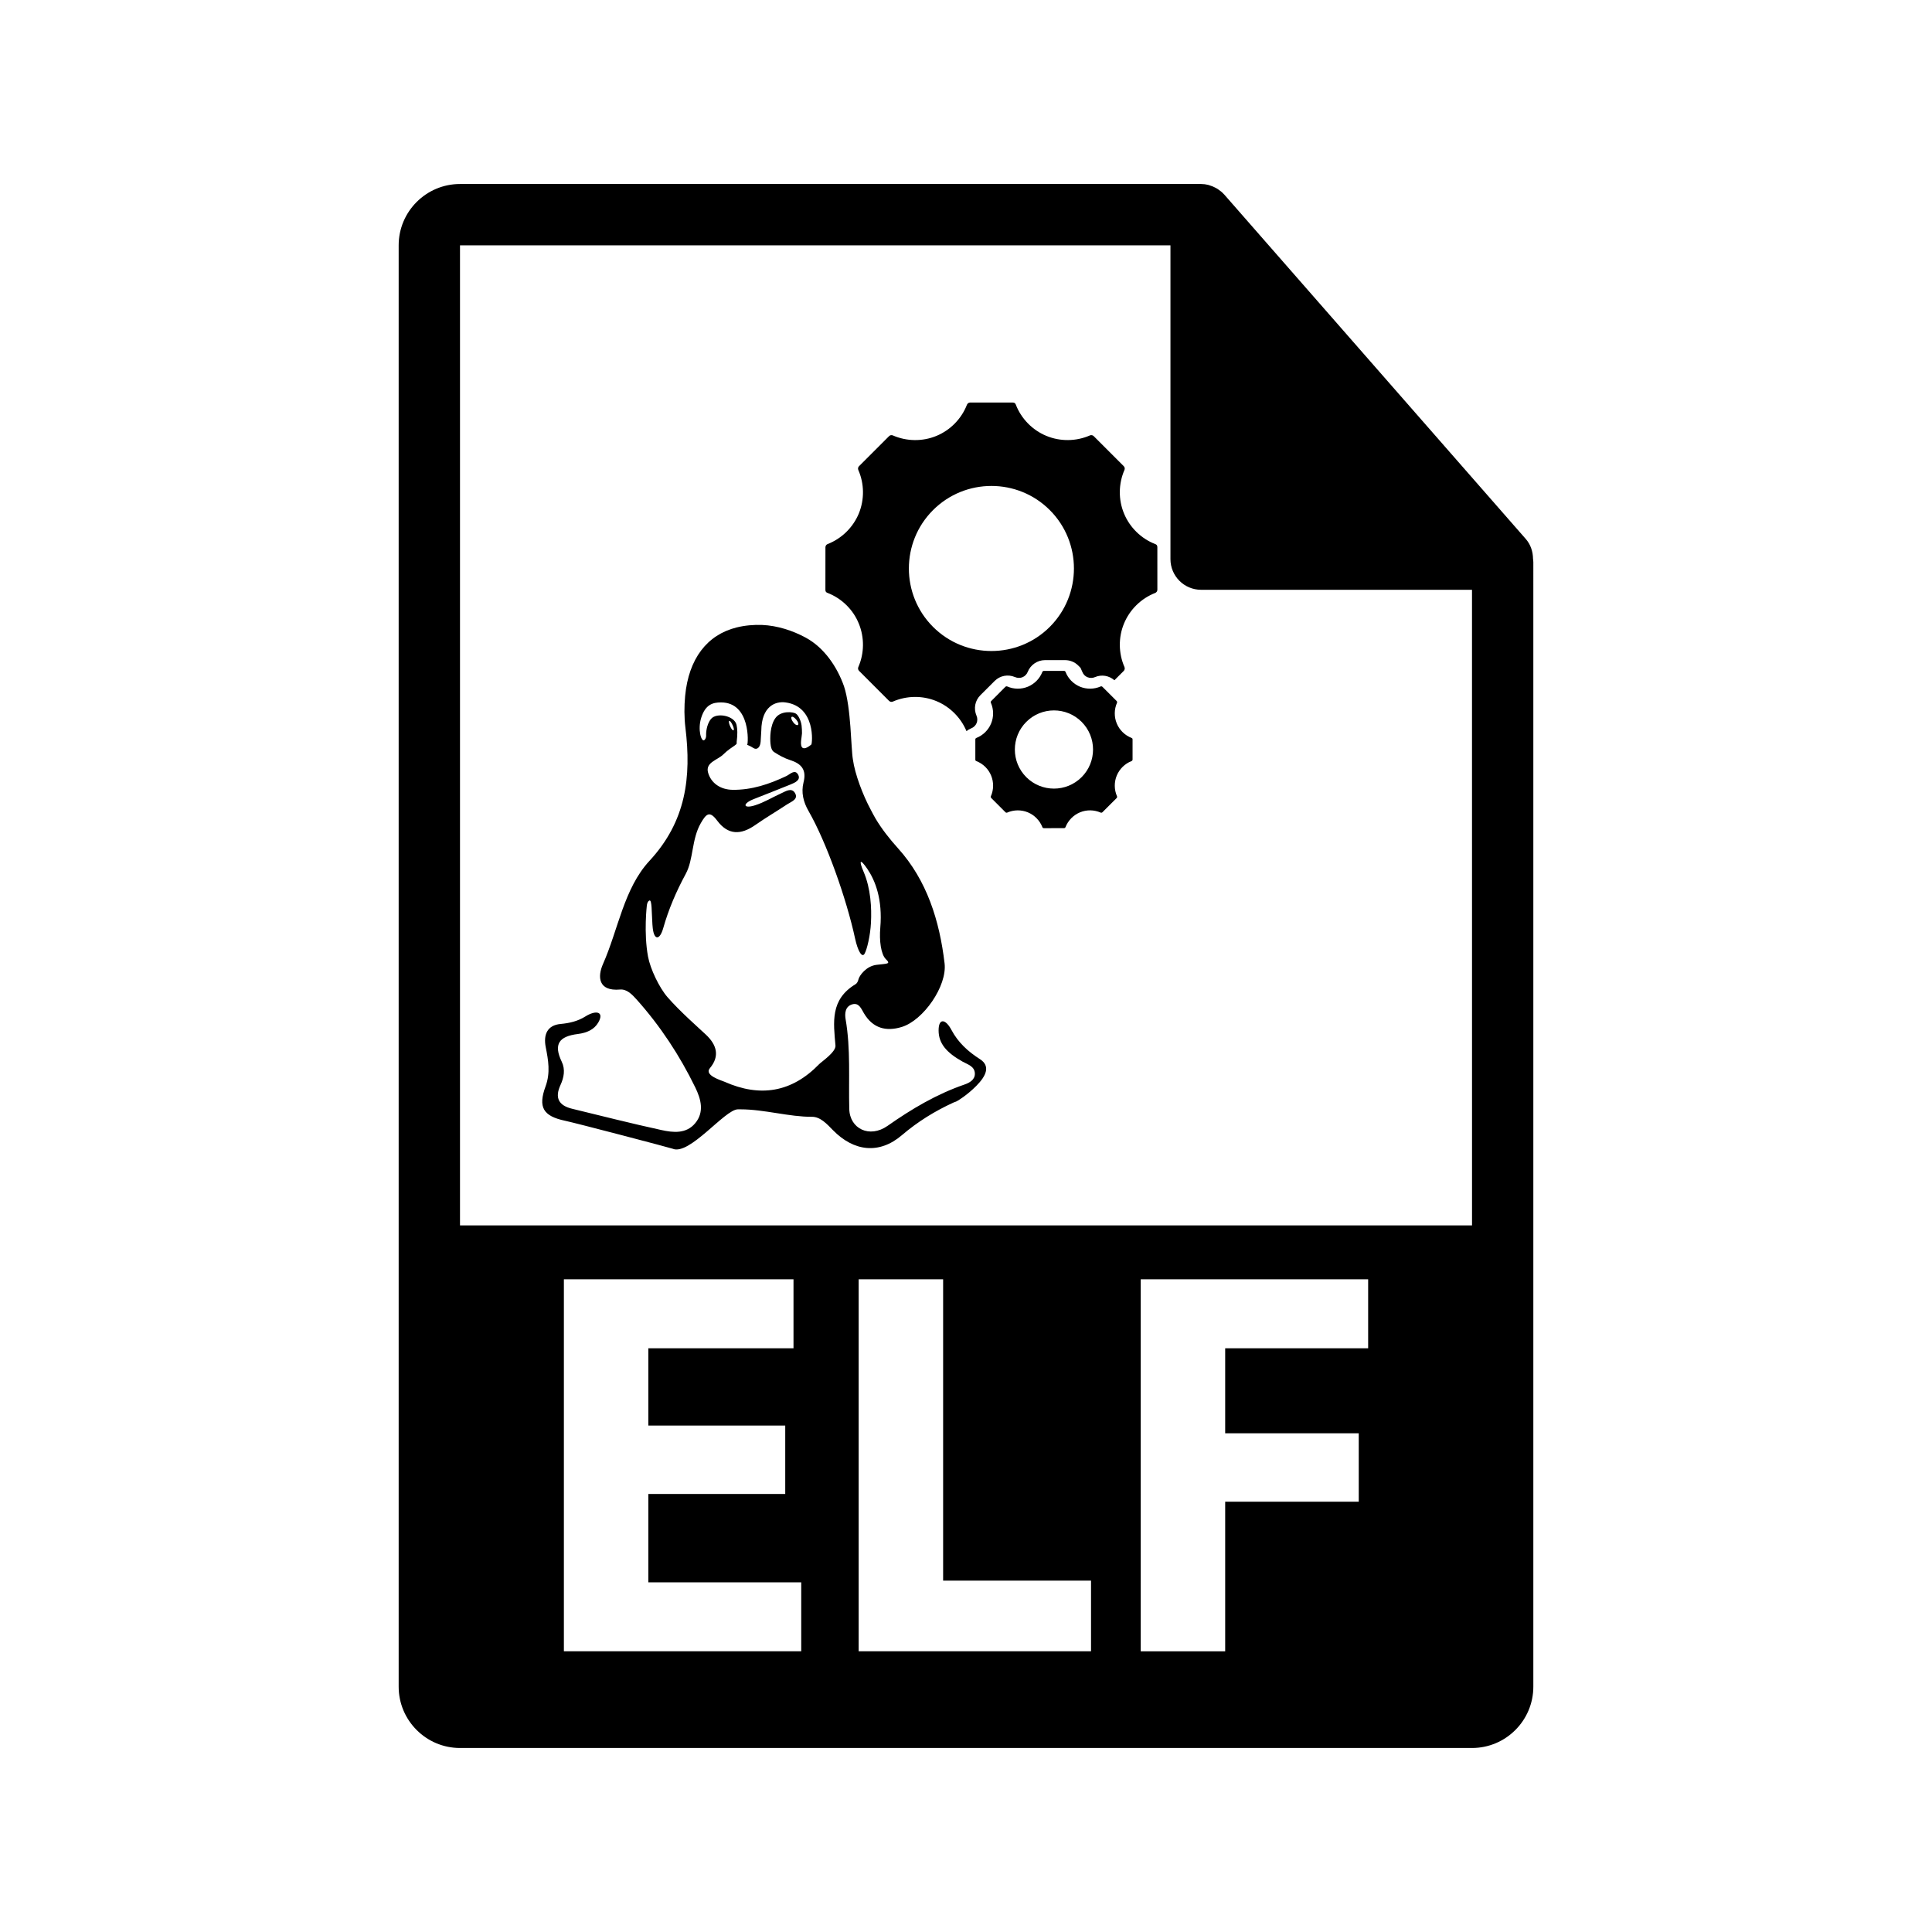
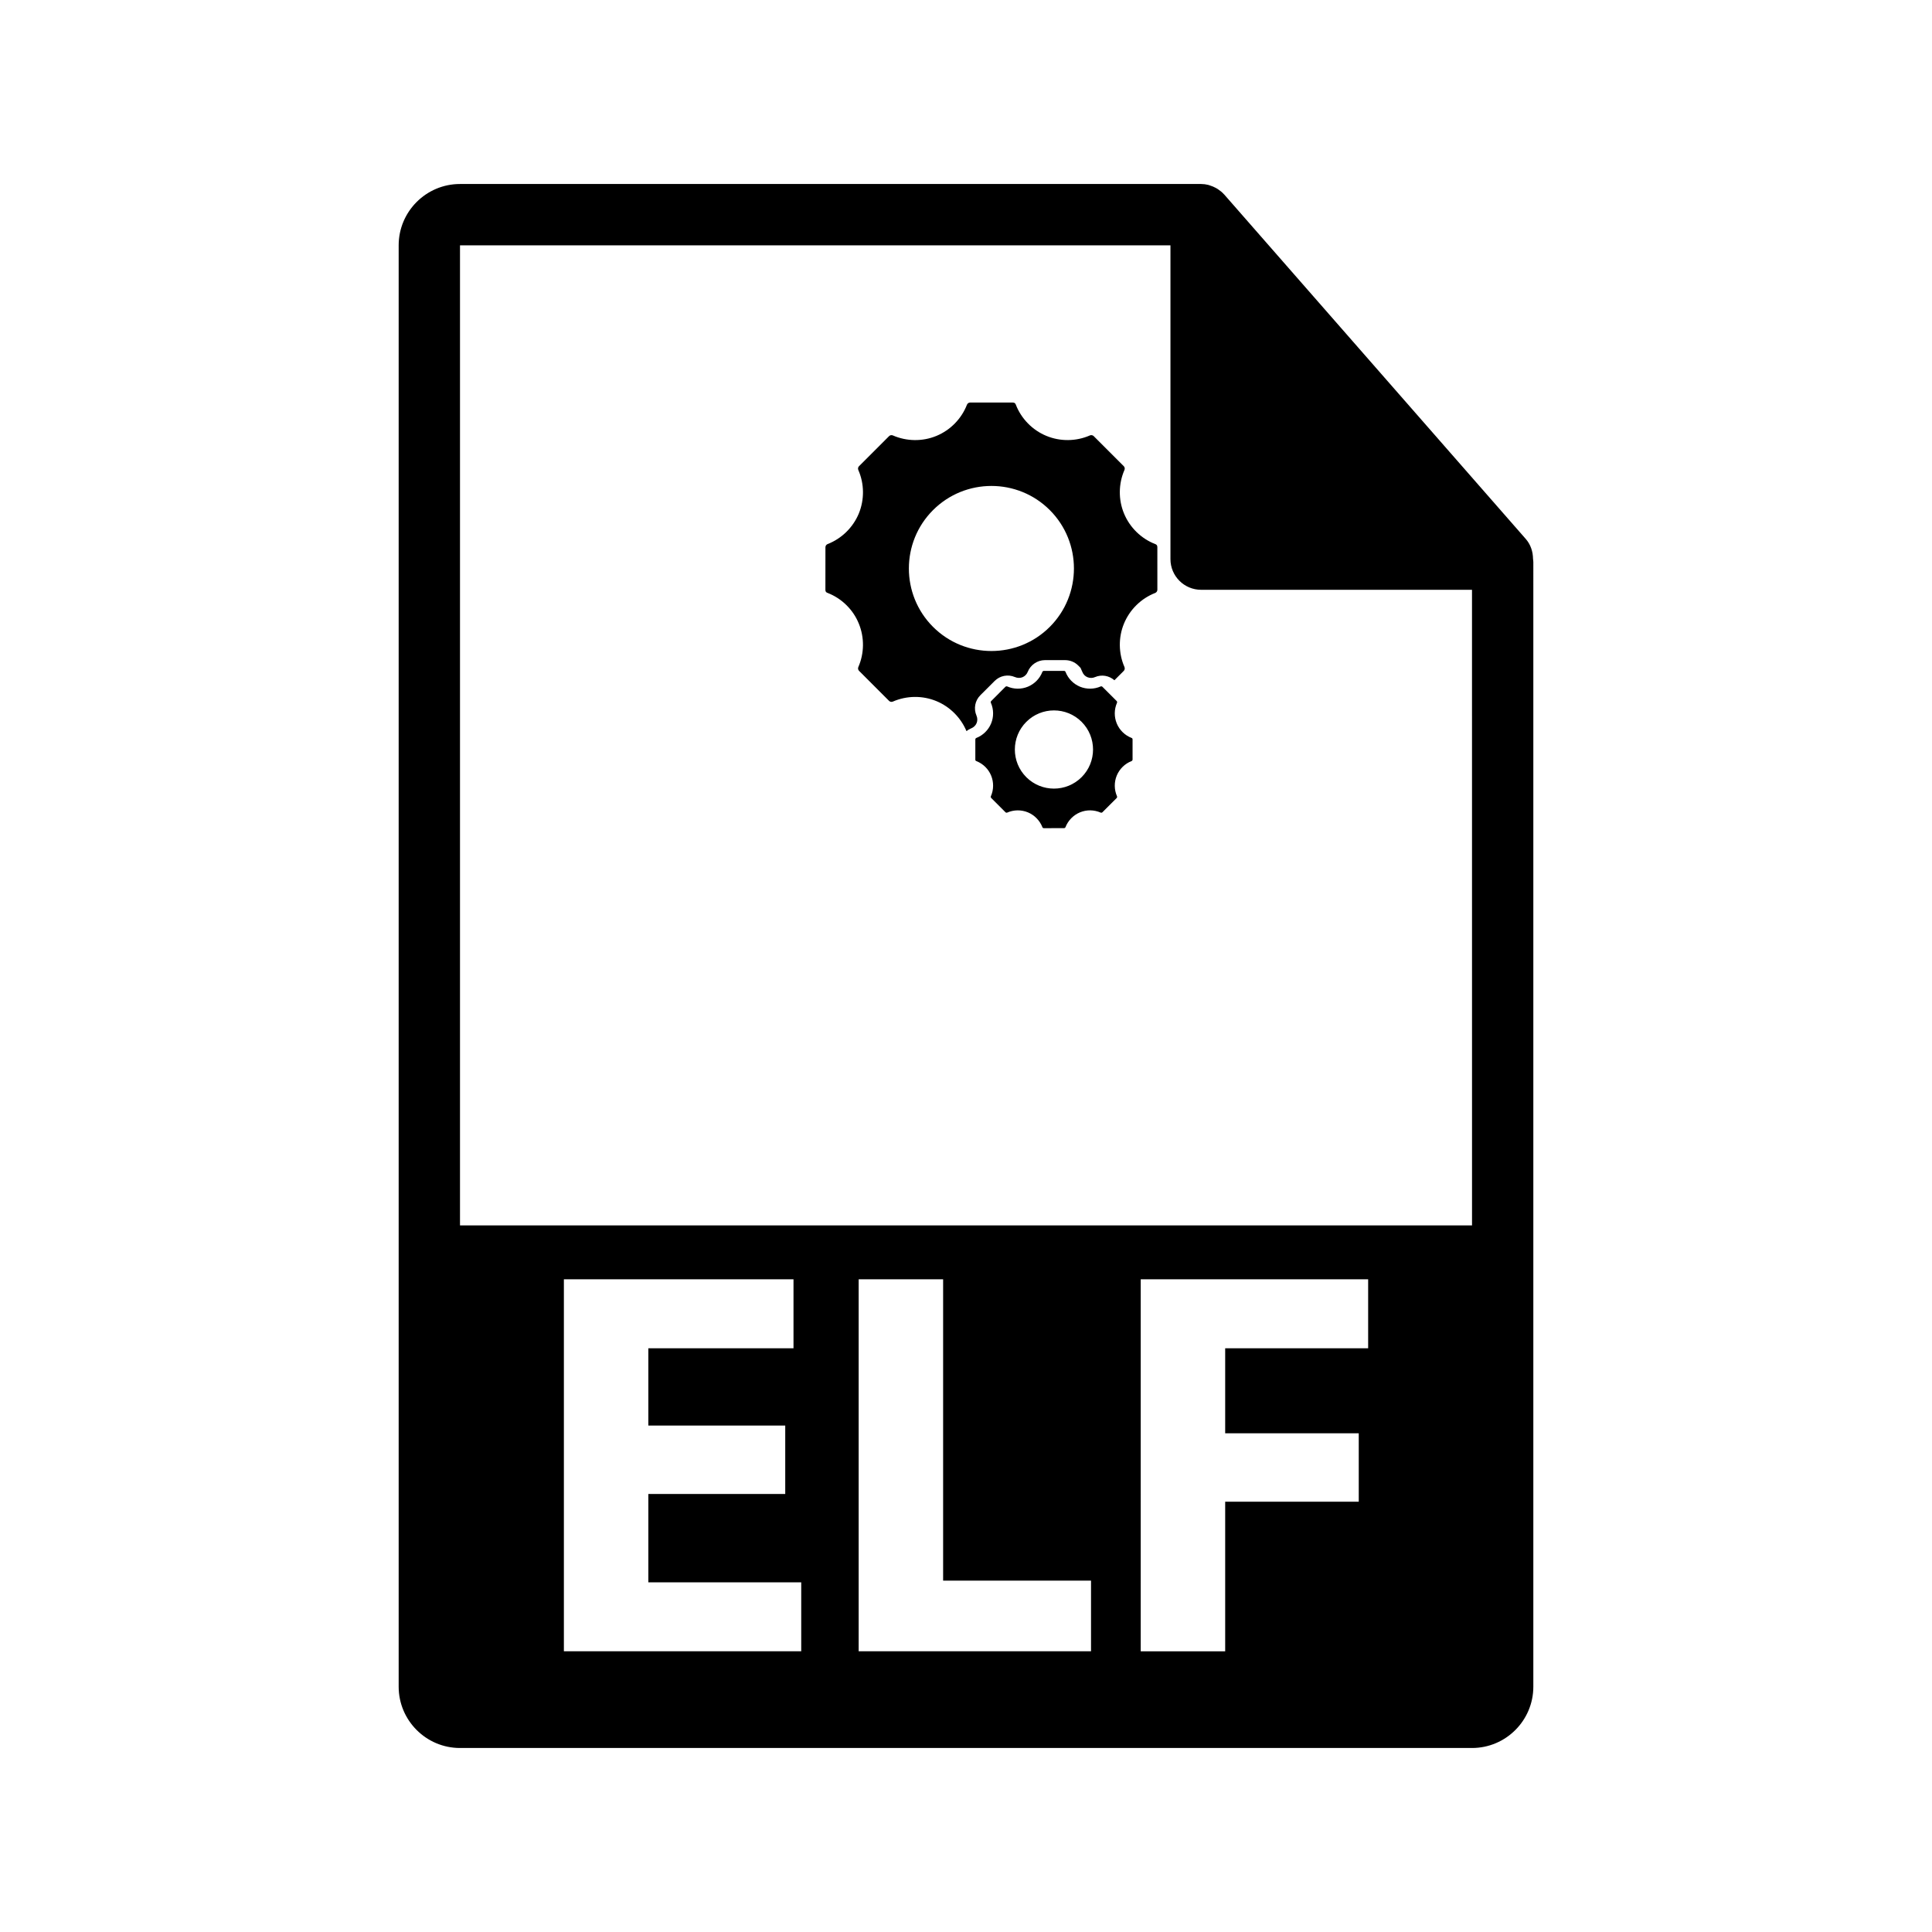
<svg xmlns="http://www.w3.org/2000/svg" version="1.1" id="Layer_1" x="0px" y="0px" width="126px" height="126px" viewBox="0 0 126 126" enable-background="new 0 0 126 126" xml:space="preserve">
  <g>
    <path d="M99.98,36.442c-0.006-0.468-0.154-0.929-0.475-1.295L79.838,12.682c-0.004-0.005-0.01-0.008-0.016-0.013   c-0.117-0.132-0.252-0.239-0.396-0.334c-0.043-0.028-0.086-0.054-0.131-0.078c-0.127-0.069-0.258-0.124-0.395-0.165   c-0.037-0.011-0.07-0.027-0.107-0.035C78.643,12.021,78.49,12,78.334,12H30c-2.205,0-4,1.794-4,4v94c0,2.205,1.795,4,4,4h66   c2.207,0,4-1.795,4-4V36.666C100,36.591,99.988,36.517,99.98,36.442z M52.254,107.693H36.775V83.432H51.75v4.5h-9.467v5.039h8.928   v4.463h-8.928v5.76h9.971V107.693z M71.154,107.693H56V83.432h5.508v19.654h9.646V107.693z M89.227,87.932h-9.324v5.543h8.711   v4.463h-8.711v9.756h-5.508V83.432h14.832V87.932z M30,79.916V16h46.334v20.465c0,1.104,0.895,2,2,2H96l0.002,41.451H30z" />
-     <path d="M63.908,69.074c-0.788-0.503-1.426-1.093-1.857-1.904c-0.385-0.725-0.838-0.789-0.838,0.032   c0,0.849,0.514,1.449,1.571,2.038c0.335,0.186,0.782,0.302,0.794,0.773c0.011,0.407-0.35,0.604-0.671,0.715   c-1.825,0.629-3.446,1.591-5.026,2.7c-1.164,0.816-2.463,0.195-2.494-1.107c-0.05-1.951,0.098-3.905-0.238-5.846   c-0.065-0.37-0.035-0.848,0.443-0.977c0.434-0.118,0.58,0.299,0.752,0.586c0.582,0.982,1.447,1.206,2.469,0.891   c1.409-0.434,2.965-2.67,2.79-4.147c-0.325-2.769-1.149-5.416-3.038-7.506c-0.537-0.594-1.047-1.24-1.459-1.928   c-0.116-0.196-0.218-0.396-0.322-0.595c-0.512-0.95-1.03-2.315-1.161-3.275c-0.13-0.756-0.11-3.339-0.578-4.764   c-0.447-1.268-1.29-2.519-2.493-3.172c-0.857-0.466-1.863-0.789-2.842-0.83c-0.548-0.023-1.139,0.03-1.672,0.163   c-1.926,0.479-3.123,2.041-3.354,4.459c-0.065,0.689-0.066,1.396,0.018,2.082c0.391,3.214,0.053,6.091-2.346,8.681   c-1.67,1.804-2.032,4.475-3.032,6.732c-0.36,0.817-0.32,1.783,1.111,1.66c0.45-0.04,0.798,0.331,1.088,0.654   c1.545,1.729,2.809,3.652,3.822,5.731c0.362,0.744,0.614,1.602-0.014,2.343c-0.585,0.692-1.431,0.603-2.191,0.436   c-1.953-0.425-3.89-0.919-5.832-1.39c-0.865-0.21-1.141-0.705-0.755-1.545c0.225-0.487,0.326-1.011,0.084-1.518   c-0.547-1.14-0.191-1.658,1.053-1.812c0.59-0.074,1.063-0.292,1.327-0.746c0.413-0.71-0.141-0.836-0.837-0.399   c-0.489,0.306-1.025,0.438-1.618,0.491c-0.858,0.078-1.134,0.679-0.97,1.514c0.167,0.847,0.314,1.665-0.011,2.555   c-0.5,1.359-0.165,1.941,1.274,2.244c0.728,0.154,6.893,1.773,7.008,1.822c1.094,0.476,3.412-2.567,4.259-2.567   c0.062,0,0.122,0,0.183,0c1.529,0,3.184,0.497,4.645,0.486c0.553-0.004,0.979,0.468,1.375,0.875   c1.36,1.387,3.009,1.592,4.492,0.326c1.033-0.882,2.139-1.567,3.375-2.134c0.058-0.026,0.115-0.046,0.172-0.064   c0.094-0.033,0.731-0.435,1.309-1.019C64.342,70.142,64.594,69.514,63.908,69.074z M53.426,69.399   c-1.789,1.846-3.852,2.181-6.174,1.151c-0.19-0.084-1.35-0.417-0.957-0.883c0.67-0.797,0.439-1.534-0.255-2.187   c-0.479-0.451-1.69-1.509-2.507-2.448c-0.539-0.62-1.12-1.836-1.27-2.643c-0.291-1.563-0.075-3.364-0.075-3.364   c0.029-0.177,0.091-0.261,0.161-0.294c0.174-0.082,0.145,0.739,0.2,1.558c0.006,0.082,0.013,0.165,0.022,0.245   c0.094,0.815,0.461,0.782,0.685-0.009c0.343-1.21,0.839-2.376,1.468-3.536c0.51-0.941,0.375-2.256,0.982-3.308   c0.354-0.615,0.575-0.821,1.063-0.166c0.72,0.967,1.562,0.941,2.492,0.288c0.677-0.473,1.389-0.892,2.079-1.348   c0.271-0.177,0.757-0.331,0.501-0.746c-0.229-0.37-0.627-0.088-0.936,0.05c-0.539,0.243-1.055,0.567-1.661,0.76   c-0.782,0.25-0.85-0.104-0.085-0.405c0.847-0.333,1.629-0.641,2.408-0.956c0.277-0.112,0.67-0.286,0.488-0.629   c-0.209-0.392-0.519-0.038-0.771,0.083c-1.109,0.527-2.256,0.913-3.502,0.898c-0.787-0.01-1.404-0.426-1.602-1.117   c-0.191-0.674,0.606-0.814,0.99-1.189c0.137-0.134,0.275-0.253,0.412-0.352c0.244-0.175,0.467-0.304,0.462-0.366   c-0.003-0.063,0-0.111,0-0.111c0.065-0.487,0.05-0.844-0.01-1.105c-0.138-0.598-1.306-0.825-1.667-0.379   c-0.316,0.39-0.316,0.974-0.316,0.974c0.017,0.223-0.038,0.342-0.118,0.403c-0.192,0.145-0.448-0.678-0.201-1.46   c0.273-0.864,0.758-0.998,1.288-0.998c1.943-0.001,1.777,2.694,1.715,2.746c-0.006,0.006-0.012,0.009-0.018,0.013   c-0.01,0.006,0.193,0.067,0.412,0.212c0.221,0.146,0.445-0.009,0.477-0.406c0.018-0.24,0.026-0.484,0.043-0.72   c0.015-1.579,0.906-1.936,1.58-1.845c1.992,0.267,1.746,2.694,1.684,2.746c-0.217,0.181-0.365,0.245-0.469,0.244   c-0.297-0.001-0.193-0.544-0.173-0.696c0.015-0.096,0.023-0.187,0.032-0.274c0-0.167-0.006-0.34-0.026-0.513   c-0.034-0.281-0.196-0.658-0.368-0.774c-0.174-0.117-0.966-0.216-1.332,0.278c-0.367,0.495-0.361,1.326-0.329,1.669   c0.021,0.234,0.078,0.456,0.234,0.557c0.326,0.211,0.678,0.406,1.046,0.523c0.74,0.235,1.084,0.635,0.876,1.453   c-0.166,0.655-0.013,1.285,0.331,1.878c1.158,2.019,2.466,5.694,3.031,8.309c0.175,0.803,0.449,1.28,0.616,0.993   c0.165-0.288,0.378-1.204,0.419-2.023c0.05-0.958-0.01-2.23-0.481-3.328c-0.324-0.754-0.228-0.873,0.237-0.196   c0.521,0.761,1.012,1.992,0.852,3.855c-0.07,0.819,0.035,1.729,0.371,2.051c0.338,0.322,0.075,0.277-0.618,0.363   c-0.692,0.086-1.118,0.719-1.17,0.928c-0.039,0.16-0.102,0.274-0.191,0.33c-1.671,1.006-1.445,2.486-1.315,4.006   C54.523,68.611,53.572,69.246,53.426,69.399z M47.773,47.279c0.201,0.42,0.018,0.482-0.155,0.087S47.572,46.859,47.773,47.279z    M51.725,47.096c-0.25-0.342-0.082-0.514,0.211-0.155C52.227,47.299,51.975,47.437,51.725,47.096z" />
    <path d="M75.336,35.481c-0.908-0.352-1.656-1.08-2.03-1.99c-0.377-0.905-0.364-1.943,0.029-2.844   c0.035-0.082,0.018-0.181-0.048-0.246l-1.957-1.957c-0.064-0.065-0.165-0.083-0.247-0.048c-0.899,0.395-1.937,0.407-2.843,0.03   c-0.906-0.373-1.636-1.118-1.99-2.034c-0.024-0.056-0.056-0.139-0.209-0.14l-2.77-0.001c-0.092,0.001-0.176,0.06-0.209,0.145   c-0.356,0.915-1.08,1.655-1.989,2.032c-0.905,0.375-1.94,0.363-2.843-0.031c-0.084-0.036-0.182-0.019-0.248,0.048l-1.959,1.959   c-0.064,0.064-0.082,0.161-0.046,0.246c0.396,0.901,0.405,1.935,0.032,2.843c-0.377,0.907-1.119,1.634-2.035,1.99   c-0.084,0.034-0.141,0.117-0.141,0.208l-0.002,2.771c0.002,0.153,0.082,0.184,0.145,0.207c0.467,0.183,0.889,0.457,1.245,0.814   c0.34,0.339,0.604,0.734,0.785,1.177c0.376,0.908,0.366,1.944-0.028,2.844c-0.036,0.082-0.018,0.183,0.048,0.247l1.956,1.957   c0.066,0.066,0.164,0.084,0.246,0.048c0.902-0.394,1.937-0.406,2.845-0.03c0.884,0.367,1.591,1.079,1.958,1.955   c0.091-0.074,0.193-0.135,0.307-0.18c0.161-0.062,0.291-0.188,0.354-0.342c0.063-0.15,0.061-0.332-0.006-0.483   c-0.199-0.465-0.1-0.987,0.252-1.337l0.928-0.927c0.35-0.351,0.871-0.452,1.328-0.256c0.16,0.069,0.342,0.072,0.493,0.009   c0.151-0.063,0.278-0.191,0.337-0.344c0.182-0.463,0.634-0.77,1.126-0.77l1.312,0c0.329,0.002,0.631,0.126,0.854,0.348l0.154,0.155   l0.107,0.243c0.077,0.197,0.197,0.307,0.345,0.368c0.155,0.064,0.337,0.063,0.487-0.005c0.436-0.187,0.919-0.102,1.27,0.204   l0.61-0.611c0.063-0.063,0.082-0.165,0.047-0.25c-0.394-0.9-0.405-1.936-0.03-2.841c0.377-0.909,1.117-1.635,2.033-1.992   c0.082-0.032,0.141-0.116,0.142-0.207l-0.001-2.77C75.479,35.537,75.398,35.505,75.336,35.481z M68.465,40.883   c-2.1,2.1-5.516,2.099-7.617-0.002c-2.098-2.099-2.098-5.513,0.002-7.613c2.098-2.099,5.516-2.102,7.615-0.002   C70.565,35.366,70.563,38.784,68.465,40.883z" />
    <path d="M72.833,50.578c0.179-0.43,0.529-0.774,0.963-0.942c0.039-0.015,0.065-0.057,0.067-0.099v-1.312   c0-0.072-0.04-0.089-0.067-0.1c-0.431-0.166-0.787-0.512-0.963-0.941c-0.179-0.43-0.173-0.921,0.014-1.348   c0.018-0.039,0.008-0.085-0.021-0.116l-0.928-0.928c-0.031-0.031-0.078-0.04-0.117-0.023c-0.426,0.188-0.918,0.192-1.346,0.016   c-0.43-0.177-0.775-0.53-0.943-0.964c-0.012-0.026-0.027-0.066-0.1-0.067l-1.313,0c-0.043,0-0.084,0.028-0.1,0.068   c-0.168,0.434-0.512,0.783-0.941,0.962c-0.43,0.178-0.92,0.173-1.346-0.014c-0.04-0.017-0.088-0.01-0.12,0.021l-0.927,0.928   c-0.031,0.031-0.039,0.078-0.021,0.118c0.187,0.426,0.192,0.917,0.014,1.346c-0.178,0.43-0.528,0.776-0.963,0.944   c-0.039,0.015-0.066,0.056-0.066,0.098v1.314c0,0.073,0.038,0.087,0.068,0.098c0.221,0.087,0.42,0.216,0.59,0.386   c0.16,0.16,0.285,0.347,0.371,0.556c0.178,0.431,0.174,0.922-0.014,1.348c-0.018,0.039-0.008,0.087,0.023,0.118l0.927,0.927   c0.03,0.031,0.077,0.04,0.116,0.022c0.427-0.187,0.917-0.192,1.348-0.014c0.43,0.179,0.773,0.531,0.943,0.963   c0.012,0.029,0.027,0.067,0.098,0.068l1.313-0.001c0.043,0,0.082-0.027,0.098-0.067c0.17-0.434,0.514-0.785,0.943-0.963   c0.43-0.179,0.92-0.173,1.348,0.015c0.039,0.016,0.086,0.009,0.117-0.022l0.928-0.927c0.029-0.031,0.039-0.079,0.021-0.118   C72.66,51.499,72.655,51.008,72.833,50.578z M66.932,50.685c-0.995-0.996-0.994-2.612,0.001-3.607   c0.994-0.994,2.611-0.997,3.607-0.001c0.994,0.995,0.994,2.614-0.001,3.608C69.544,51.68,67.927,51.679,66.932,50.685z" />
  </g>
</svg>